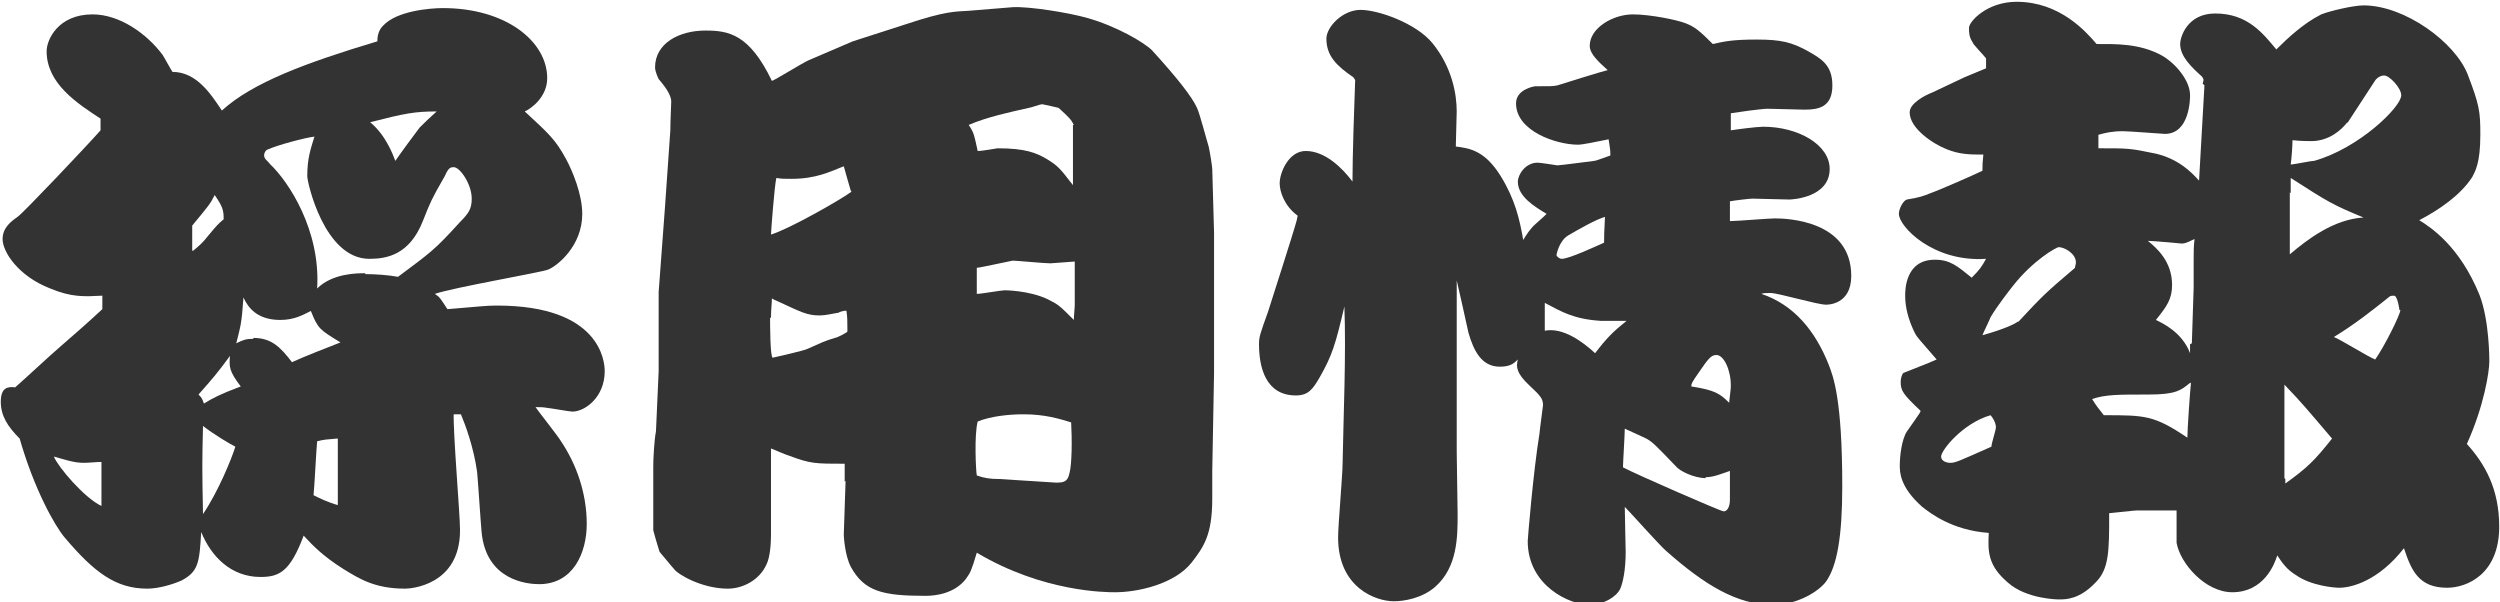
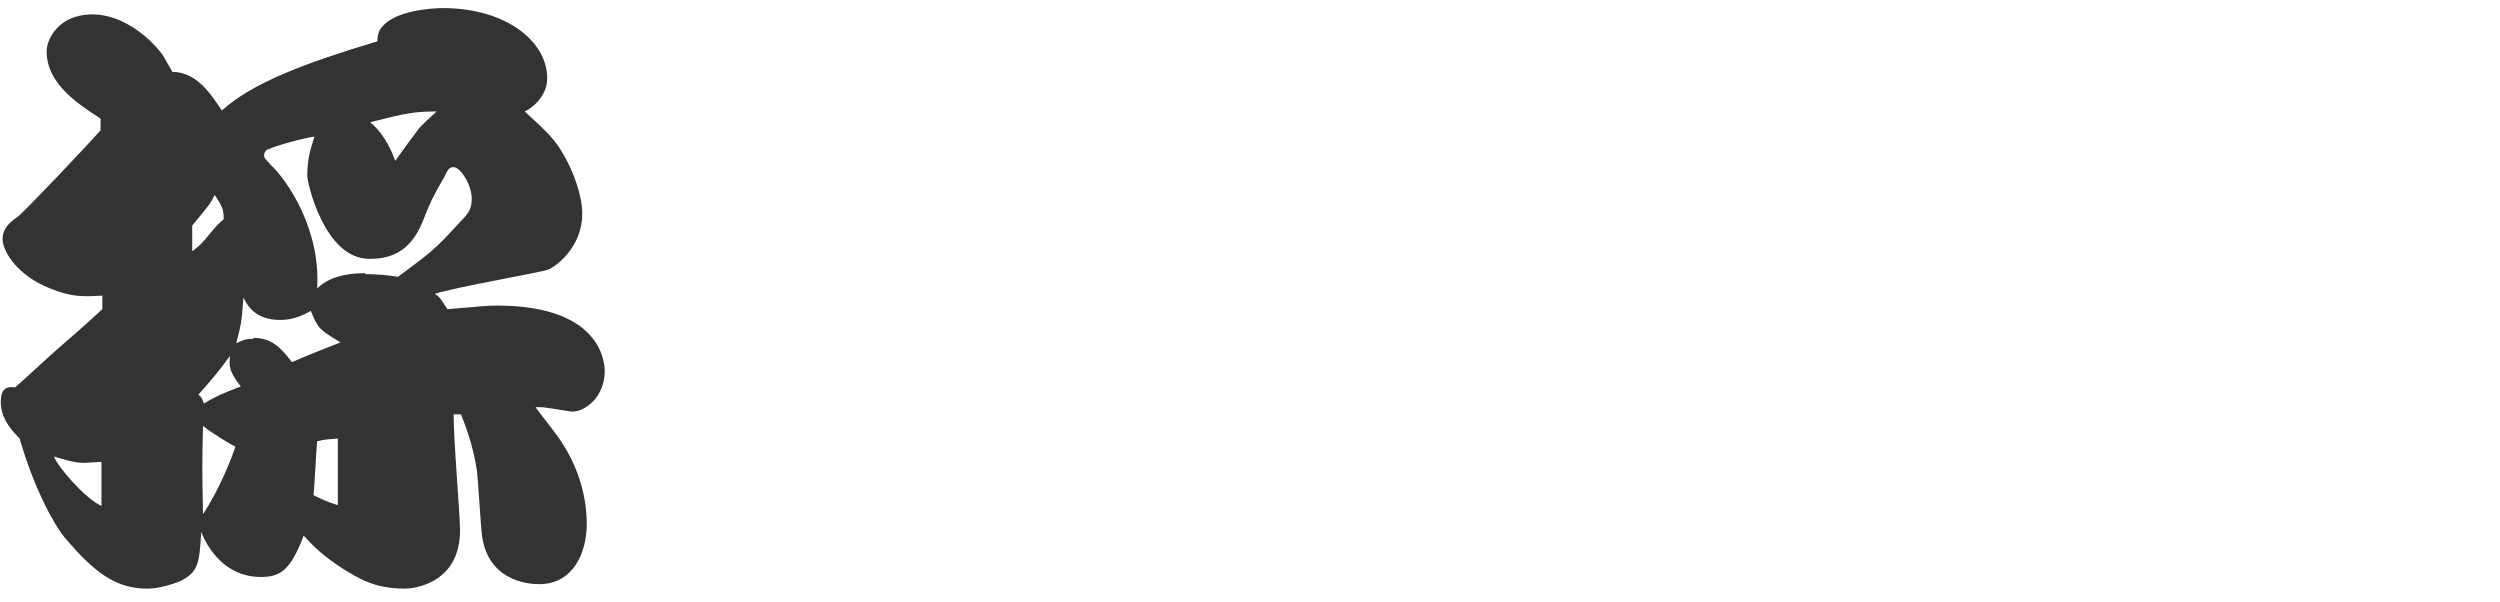
<svg xmlns="http://www.w3.org/2000/svg" id="_レイヤー_2" width="278.01" height="66.96" viewBox="0 0 27.8 6.7">
  <defs>
    <style>.cls-1{fill:#333;}</style>
  </defs>
  <g id="_デザイン">
    <path class="cls-1" d="m5.04,4.59c-.01.21.07,1.13.07,1.31,0,.62-.56.65-.61.65-.34,0-.51-.11-.69-.22-.22-.14-.33-.25-.44-.37-.15.4-.27.46-.48.46-.33,0-.55-.23-.66-.5-.02.34-.03.44-.22.54-.09.04-.25.09-.38.09-.35,0-.59-.18-.92-.57-.11-.13-.34-.54-.5-1.1-.13-.13-.21-.25-.21-.41s.08-.17.16-.16c.17-.15.37-.34.51-.46.15-.13.31-.27.46-.41,0,0,0-.02,0-.15-.2.01-.34.02-.58-.08C.19,3.07.02,2.8.02,2.66c0-.13.1-.2.17-.25.06-.04.78-.8.92-.96,0-.02,0-.11,0-.13-.26-.17-.6-.39-.6-.75,0-.13.13-.41.51-.41.3,0,.6.21.78.45.02.03.09.16.11.19.27,0,.43.25.55.43.34-.31.93-.53,1.73-.77,0-.05.01-.12.06-.17.15-.17.53-.2.67-.2.7,0,1.16.37,1.16.78,0,.21-.18.34-.25.37.27.25.34.31.46.53.07.13.18.39.18.61,0,.36-.28.58-.38.62-.07.03-1.06.2-1.26.27.06.04.06.05.14.17.38-.03.42-.04.55-.04,1.15,0,1.2.62,1.2.73,0,.29-.22.45-.36.45-.03,0-.25-.04-.27-.04-.06-.01-.08-.01-.14-.01.04.06.25.32.29.39.16.24.28.56.28.91,0,.32-.15.67-.53.67-.13,0-.59-.04-.64-.58-.01-.1-.04-.57-.05-.67-.04-.28-.13-.52-.18-.64h-.1Zm-3.92.55c-.06,0-.13.01-.2.01-.11,0-.22-.04-.33-.07.05.12.34.46.53.55v-.5Zm1.02-2.35c.06-.05.1-.08.17-.17.1-.12.11-.13.17-.18,0-.1-.01-.14-.1-.27-.05.1-.06.11-.25.34v.28Zm.53,1.51c-.13-.17-.13-.22-.12-.34-.13.18-.2.26-.35.43.03.03.04.04.06.1.1-.06.17-.1.41-.19Zm-.06.67c-.06-.03-.23-.13-.36-.23-.01.41-.01.47,0,.98.17-.25.32-.62.36-.75Zm.2-1.21c.2,0,.3.1.43.27.08-.04.46-.19.54-.22-.23-.14-.25-.15-.33-.35-.08.04-.18.1-.34.1-.26,0-.36-.14-.41-.25-.02.29-.03.31-.08.51.08-.04.11-.05.19-.05Zm1.25-.71c.11,0,.25.01.36.03.36-.27.4-.29.69-.61.1-.1.13-.15.13-.26,0-.16-.13-.35-.2-.35-.04,0-.06.01-.1.1-.15.26-.16.29-.24.49-.15.39-.41.43-.6.43-.5,0-.69-.85-.69-.92,0-.2.04-.31.08-.44-.1.01-.43.1-.51.14-.02,0-.05.03-.05.07,0,.04.04.06.07.1.2.19.56.73.52,1.38.17-.17.45-.17.53-.17Zm-.32,1.83c-.12.01-.14.01-.22.03-.01.1-.03.51-.04.6.06.03.16.08.27.11,0-.12,0-.64,0-.74Zm.92-3.46c.06-.06.1-.1.19-.18-.24,0-.35.02-.74.12.17.14.25.35.28.43.04-.06.23-.32.27-.37Z" />
-     <path class="cls-1" d="m9.39,5.36c0-.15,0-.16,0-.2-.33,0-.38,0-.62-.09-.04-.01-.17-.07-.2-.08v.69s0,.22,0,.27c0,.1-.01.25-.05.33-.08.18-.27.27-.43.27-.29,0-.56-.16-.6-.22-.02-.02-.15-.18-.16-.19-.02-.07-.03-.09-.07-.24,0-.02,0-.2,0-.23v-.48c0-.08.01-.29.03-.39l.03-.67v-.88s.07-.94.07-.94l.06-.86c0-.11.01-.27.01-.32q0-.09-.14-.25s-.04-.08-.04-.13c0-.27.27-.41.56-.41.26,0,.49.04.74.56.02,0,.34-.2.41-.23l.49-.21.59-.19c.45-.15.55-.14.7-.15l.49-.04c.18-.01.62.06.83.12.32.09.63.27.72.36q.42.46.5.64c.03.06.11.37.13.43.01.04.04.22.04.25l.02.71v1.56s-.02,1.09-.02,1.09c0,0,0,.3,0,.31,0,.41-.1.54-.23.71-.19.24-.6.33-.85.33-.1,0-.8,0-1.54-.44-.06.2-.07.22-.12.29-.13.17-.35.19-.45.19-.48,0-.68-.05-.83-.32-.07-.13-.08-.35-.08-.36l.02-.6Zm-.83-1.82c0,.06,0,.44.03.44,0,0,.36-.08.39-.1.16-.07.17-.08.3-.12.02,0,.12-.05.14-.07,0,0,0,0,0-.04,0-.06,0-.13-.01-.19-.01-.01-.08.01-.09.02-.07.01-.14.03-.21.03-.14,0-.21-.04-.47-.16,0,0-.05-.02-.06-.03,0,.06-.01.12-.01.21Zm.9-1.41s-.07-.24-.08-.28c-.15.06-.31.14-.58.14-.08,0-.12,0-.17-.01-.02.07-.06.6-.06.63.2-.06.78-.39.9-.48Zm2.48-.74c-.03-.06-.05-.08-.17-.19,0,0-.17-.04-.18-.04-.03,0-.13.04-.15.04-.22.05-.46.1-.67.19.06.09.06.11.1.29.06,0,.21-.03.22-.03.31,0,.43.05.55.12.13.08.15.11.29.29v-.67Zm-.2,3.98c.09,0,.13-.01.15-.1.03-.1.03-.39.02-.57-.13-.04-.29-.09-.53-.09-.16,0-.36.02-.51.08-.04.15-.02.55-.01.6.08.03.15.04.25.04l.63.04Zm-.57-2.14s.27,0,.48.1c.12.06.13.07.29.23,0-.05.01-.13.01-.17v-.48s-.27.02-.27.02c-.07,0-.38-.03-.42-.03-.01,0-.37.08-.4.08,0,0,0,.28,0,.29.05,0,.27-.04.31-.04Z" />
-     <path class="cls-1" d="m15.05.86c-.19-.13-.3-.24-.3-.43,0-.13.18-.32.38-.32s.62.15.8.37c.22.27.27.57.27.76,0,.06-.01.33-.01.39.15.02.32.04.5.33.16.26.21.48.25.71.03-.05.08-.13.14-.18.09-.08.1-.09.12-.11-.13-.08-.32-.19-.32-.36,0-.07.08-.21.22-.21.03,0,.22.03.22.03.03,0,.41-.05.41-.05.02,0,.12-.04.18-.06,0-.08-.01-.1-.02-.18-.15.03-.29.06-.34.06-.24,0-.69-.15-.69-.46,0-.16.21-.19.21-.19.18,0,.2,0,.25-.01.03-.01.51-.16.56-.17-.1-.09-.2-.18-.2-.27,0-.2.26-.35.48-.35.19,0,.49.06.59.1.1.04.15.08.3.23.13-.03.22-.05.49-.05s.39.03.57.13c.14.08.27.15.27.38,0,.24-.15.27-.31.27-.06,0-.34-.01-.41-.01s-.35.04-.41.05c0,.07,0,.09,0,.19.06-.01.29-.04.36-.04.39,0,.74.2.74.47,0,.32-.42.34-.45.34,0,0-.39-.01-.41-.01-.03,0-.2.02-.25.03v.22c.08,0,.43-.03.5-.03.13,0,.85.02.85.64,0,.32-.26.32-.28.32-.1,0-.53-.13-.62-.13-.04,0-.08,0-.1.01.36.12.6.41.75.79.05.13.15.38.15,1.35,0,.57-.06.89-.18,1.06-.08.11-.32.26-.59.26-.4,0-.76-.22-1.19-.6-.08-.07-.39-.42-.46-.49,0,.06.01.47.01.5,0,.2-.03.34-.06.41-.04.09-.19.18-.34.18-.22,0-.69-.21-.69-.71,0-.02.06-.76.13-1.19.01-.1.04-.31.04-.32,0-.07-.02-.1-.15-.22-.15-.14-.15-.21-.13-.29-.04.04-.08.08-.2.08-.2,0-.29-.17-.35-.38-.02-.09-.11-.5-.13-.58v1.91c0,.11.01.59.01.69,0,.25,0,.59-.25.81-.15.13-.35.16-.46.16-.2,0-.62-.15-.62-.71,0-.13.05-.7.05-.82.01-.55.04-1.21.02-1.75-.1.43-.14.55-.27.78-.08.14-.13.21-.27.21-.34,0-.41-.32-.41-.57,0-.08.01-.11.1-.36.05-.16.28-.87.32-1.02,0-.01.01-.04.01-.05-.15-.11-.2-.27-.2-.36,0-.12.1-.36.29-.36.21,0,.4.18.52.34,0-.27.02-.88.03-1.13Zm2.13,2.82c.2-.04.42.12.56.25.13-.17.2-.24.35-.36-.08,0-.18,0-.29,0-.3-.02-.43-.1-.62-.2v.32Zm.68-1.27c-.11.03-.3.14-.42.21-.1.06-.13.21-.13.22s.03.04.06.04c.08,0,.38-.14.47-.18,0-.08,0-.1.01-.29Zm1.11,2.91c-.13,0-.29-.08-.33-.13-.23-.24-.26-.27-.33-.31-.06-.03-.09-.04-.24-.11,0,.07-.02.38-.02.43.15.08,1.09.49,1.12.49.04,0,.07-.05.07-.13,0-.03,0-.29,0-.32-.09.03-.18.07-.27.07Zm.26-.83c.01-.1.02-.15.02-.2,0-.18-.08-.34-.16-.34-.06,0-.09.04-.2.2-.07.1-.08.12-.08.15.26.04.32.08.42.18Z" />
-     <path class="cls-1" d="m24.5.93s.01-.03.01-.04-.01-.03-.02-.04c-.11-.1-.24-.22-.24-.36,0-.08.08-.34.39-.34.36,0,.53.22.68.4.12-.12.3-.29.5-.39.1-.04.36-.1.47-.1.46,0,1.02.41,1.16.77.13.34.14.41.14.67,0,.32-.06.41-.09.47-.13.2-.36.36-.59.48.13.08.45.29.67.83.11.28.11.71.11.74,0,.12-.06.5-.25.92.2.22.36.5.36.92,0,.53-.36.68-.58.68-.32,0-.4-.2-.48-.44-.28.36-.58.44-.72.44-.05,0-.31-.02-.48-.14-.1-.06-.15-.13-.21-.22-.03.1-.15.41-.5.41-.3,0-.58-.32-.62-.55,0-.06,0-.32,0-.36-.07,0-.37,0-.43,0-.02,0-.04,0-.32.03,0,.42,0,.62-.15.77-.18.19-.33.19-.41.19,0,0-.36,0-.57-.19-.22-.19-.22-.34-.21-.55-.41-.03-.65-.22-.74-.29-.25-.22-.25-.39-.25-.46,0-.1.02-.29.08-.38.02-.03.15-.21.15-.22,0,0,0-.01,0-.01-.19-.18-.22-.22-.22-.32,0-.03.01-.08.03-.1.02-.01.31-.12.37-.15-.19-.22-.22-.25-.24-.29-.08-.16-.11-.3-.11-.42,0-.06,0-.4.33-.4.17,0,.25.07.41.2.09-.09.11-.12.16-.21-.59.04-.97-.36-.97-.5,0-.06.05-.15.09-.16.13-.02.19-.04.26-.07.09-.03.5-.21.58-.25,0-.07,0-.08.01-.18-.15,0-.26,0-.41-.06-.15-.06-.41-.23-.41-.41,0-.1.17-.19.25-.22l.36-.17.24-.1s0-.05,0-.11c-.02-.03-.15-.16-.15-.18-.04-.06-.04-.11-.04-.16,0-.07.2-.29.53-.29.48,0,.77.33.89.47.2,0,.48-.01.73.13.14.08.31.27.31.44,0,.03,0,.43-.28.43-.03,0-.39-.03-.47-.03-.12,0-.2.02-.27.04,0,.09,0,.1,0,.15.34,0,.35,0,.64.06.25.06.39.2.48.3l.06-1.06Zm-2.3,3.82s0-.06-.06-.13c-.31.09-.55.39-.55.46,0,.05.06.07.1.07.06,0,.1-.02.46-.18,0-.04.05-.18.05-.22Zm.25-1.17c.27-.29.3-.32.63-.6,0-.02.01-.04.01-.06,0-.1-.13-.17-.19-.17-.03,0-.29.15-.51.43-.04.05-.18.23-.25.35-.01.03-.08.17-.09.2.25-.07.37-.13.39-.15Zm1.91.68c-.1.08-.15.13-.46.13-.35,0-.48,0-.63.05.05.08.06.09.13.18.46,0,.56,0,.93.25,0-.09.03-.52.04-.61Zm.02-.44l.02-.62c0-.16,0-.17,0-.29,0-.09,0-.18.01-.25-.03.01-.09.05-.14.05,0,0-.32-.03-.38-.03.1.08.27.23.27.49,0,.16-.06.24-.18.39.06.03.29.13.38.37v-.1Zm1.04,1.51v.05c.25-.18.32-.25.52-.5-.29-.34-.32-.38-.53-.6v1.04Zm.05-3.19v.69c.2-.17.49-.39.82-.41-.34-.14-.39-.17-.81-.44v.17Zm.64-.78c-.06.08-.2.21-.4.21-.04,0-.11,0-.21-.01,0,.06-.01.2-.02.27.04,0,.22-.04.26-.04.5-.14.97-.6.97-.73,0-.08-.13-.22-.19-.22-.06,0-.1.05-.11.07l-.3.46Zm.58,2.09s-.02-.16-.06-.16c-.01,0-.04,0-.05.01-.2.16-.39.31-.62.45.08.03.38.22.46.25.1-.14.28-.5.28-.55Z" />
  </g>
</svg>